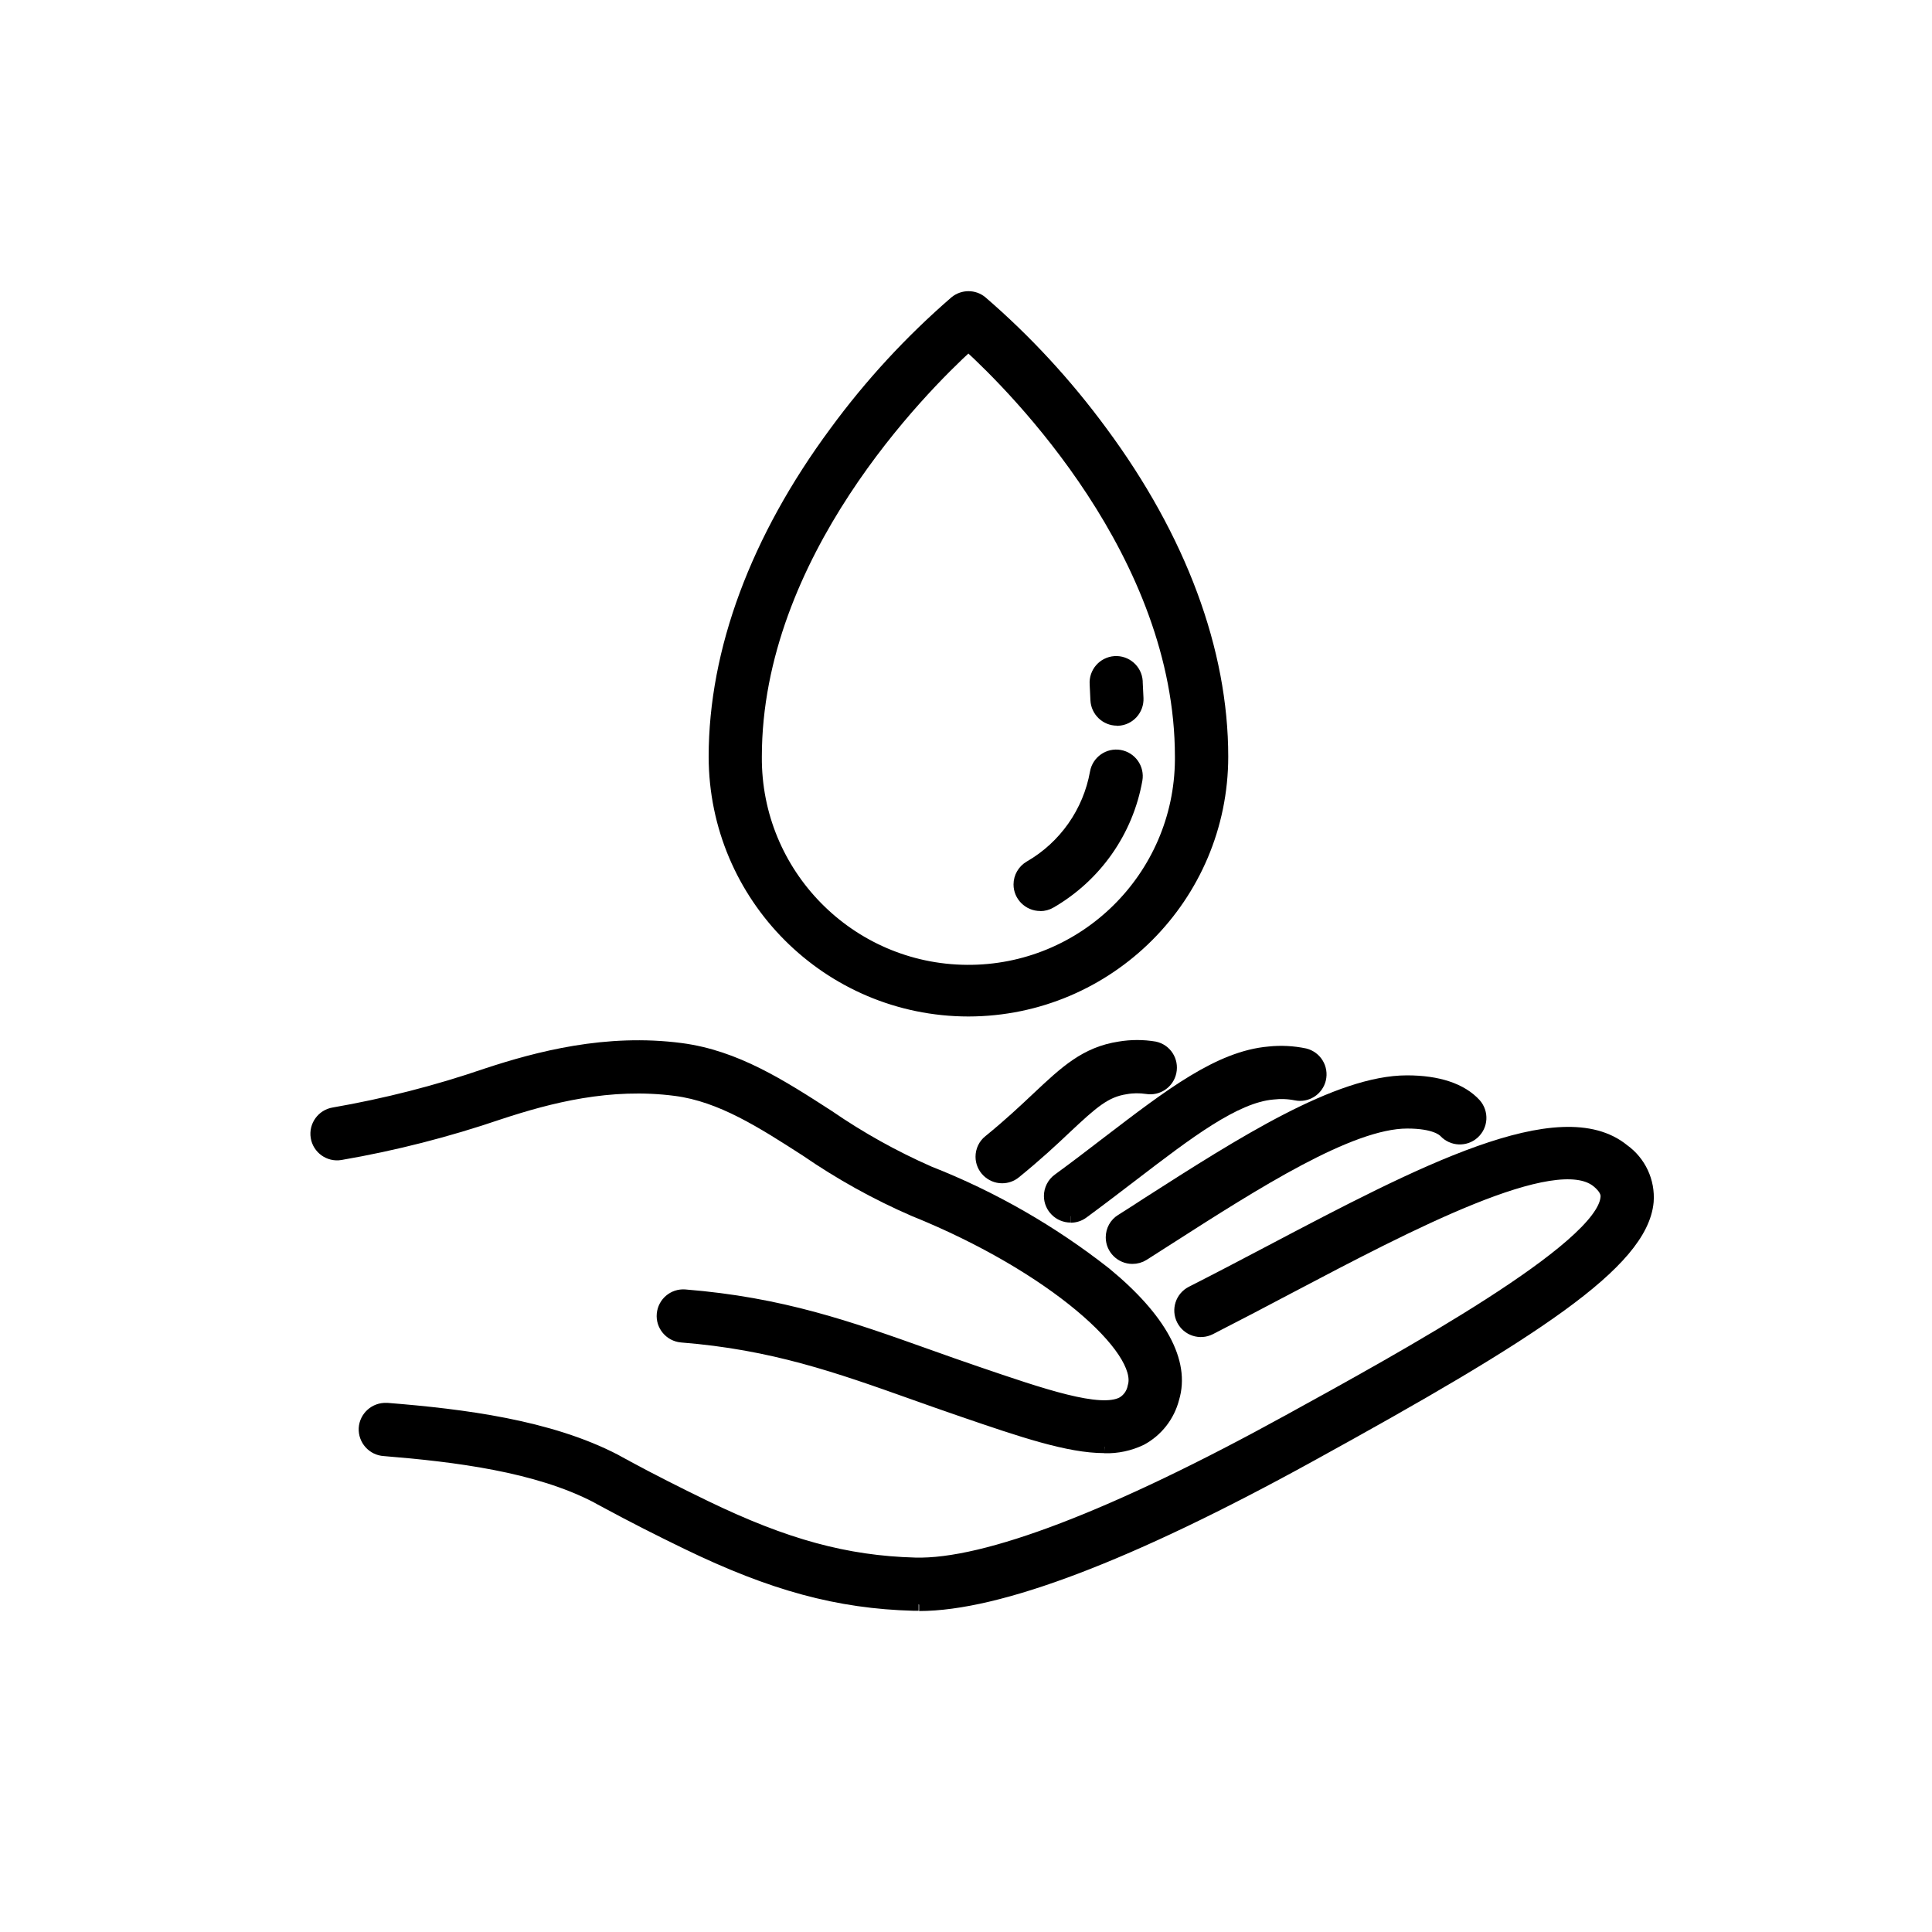
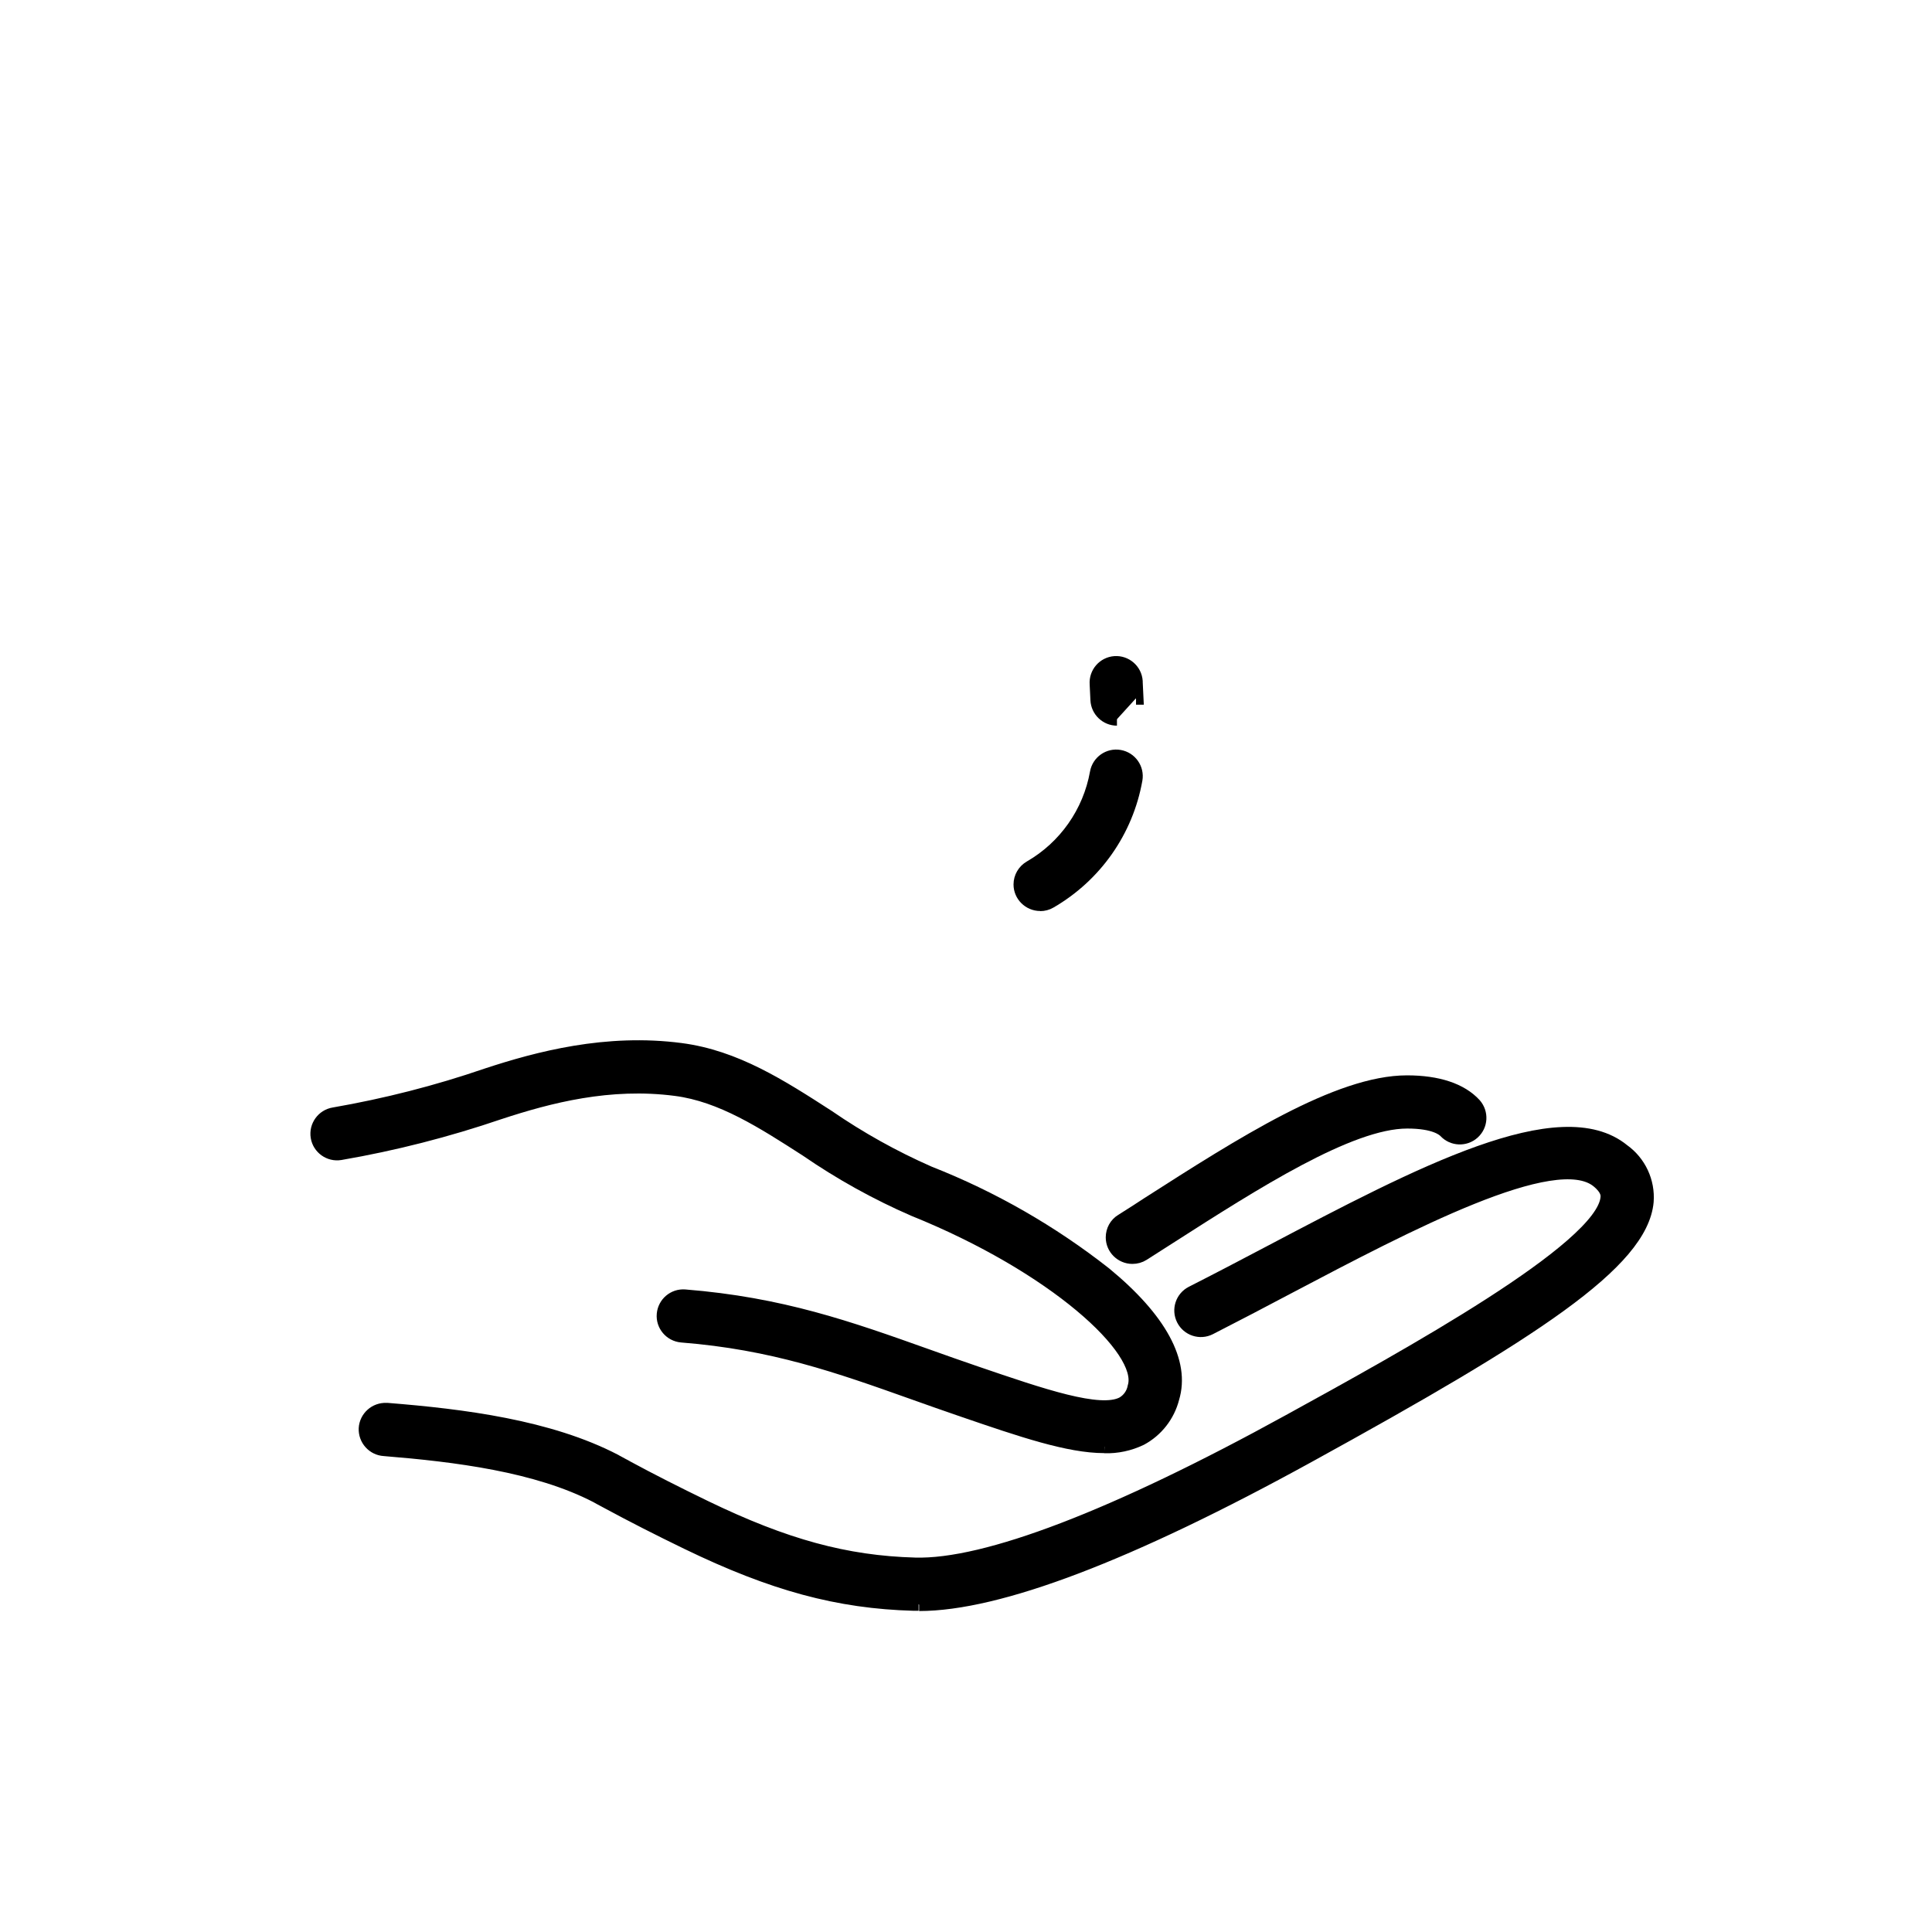
<svg xmlns="http://www.w3.org/2000/svg" id="a" viewBox="0 0 150 150">
  <defs>
    <style>.k{stroke:#000;stroke-miterlimit:10;}</style>
  </defs>
  <g id="b">
    <path id="c" class="k" d="M71.32,124.56c-.13,0-.27,0-.4,0-5.84-.16-10.93-1.54-17.56-4.75-2.25-1.09-4.25-2.11-6.12-3.12-.04-.02-.07-.04-.11-.06-.05-.03-.1-.06-.15-.08l-.13-.07c-.18-.09-.37-.2-.55-.3-4.63-2.4-10.92-3.18-16.47-3.63-.86-.05-1.52-.79-1.48-1.65,.05-.86,.79-1.52,1.65-1.48,.03,0,.05,0,.08,0,5.87,.47,12.56,1.31,17.69,3.98l.03,.02c.19,.1,.38,.21,.57,.31l.12,.06,.16,.09,.03,.02c1.85,1,3.84,2.01,6.07,3.09,6.2,3,10.92,4.29,16.29,4.44,5.48,.16,15.53-3.69,29.05-11.13,9.09-5,24.31-13.36,24.67-17.3,.02-.19,.06-.64-.72-1.28-3.27-2.68-14.75,3.37-23.98,8.23-2.02,1.07-4.12,2.17-6.12,3.19-.77,.39-1.71,.08-2.1-.69-.39-.77-.08-1.71,.69-2.1h0c1.99-1.01,4.07-2.1,6.08-3.16,11.59-6.1,22.54-11.87,27.42-7.88,1.27,.91,1.98,2.42,1.86,3.99-.44,4.75-8.82,10.16-26.28,19.76-13.91,7.65-24.08,11.52-30.25,11.52" />
    <path id="d" class="k" d="M85.74,112.32c-2.78,0-6.42-1.24-10.97-2.8-1.34-.46-2.62-.91-3.85-1.35-5.85-2.08-10.91-3.88-18.01-4.44-.86-.08-1.5-.84-1.42-1.7,.08-.85,.82-1.48,1.67-1.42,7.51,.6,12.75,2.46,18.81,4.62,1.23,.44,2.5,.89,3.82,1.34,5.15,1.76,9.59,3.28,11.35,2.38,.48-.27,.81-.74,.91-1.29,.87-2.87-6.26-9.35-17.09-13.72-2.93-1.27-5.73-2.83-8.36-4.64-3.39-2.18-6.59-4.25-10.14-4.71-5.13-.67-9.81,.55-13.7,1.83-4.02,1.37-8.15,2.43-12.34,3.15-.85,.14-1.66-.44-1.8-1.29-.14-.85,.44-1.66,1.29-1.8,4.03-.7,8-1.71,11.87-3.04,3.98-1.31,9.3-2.72,15.09-1.96,4.25,.56,7.74,2.81,11.43,5.19,2.47,1.7,5.09,3.16,7.84,4.37,4.91,1.93,9.51,4.57,13.66,7.83,4.29,3.53,6.11,6.88,5.26,9.69-.35,1.36-1.25,2.51-2.48,3.17-.88,.42-1.85,.63-2.83,.6" />
    <path id="e" class="k" d="M87.92,97.63c-.86,0-1.57-.7-1.57-1.56,0-.54,.27-1.04,.73-1.32,.68-.43,1.36-.86,2.04-1.31,7.25-4.64,14.76-9.45,20.12-9.45,2.39,0,4.21,.6,5.27,1.76,.57,.65,.52,1.63-.13,2.21-.63,.56-1.6,.52-2.18-.1-.16-.17-.84-.74-2.93-.74h-.02c-4.45,0-11.88,4.76-18.44,8.96-.69,.44-1.37,.88-2.05,1.31-.25,.16-.54,.24-.84,.24" />
-     <path id="f" class="k" d="M83.12,94.42c-.86,0-1.57-.7-1.57-1.56,0-.5,.24-.97,.64-1.26,1.34-.98,2.61-1.95,3.83-2.89,4.84-3.7,8.66-6.63,12.51-6.96,.92-.1,1.86-.05,2.77,.14,.84,.21,1.35,1.05,1.15,1.89-.2,.82-1.01,1.33-1.83,1.16-.6-.12-1.21-.14-1.81-.07-2.95,.26-6.62,3.07-10.88,6.33-1.24,.95-2.52,1.93-3.88,2.93-.27,.2-.59,.3-.92,.3" />
-     <path id="g" class="k" d="M77.81,91.37c-.86,0-1.57-.7-1.57-1.56,0-.47,.21-.92,.58-1.21,1.55-1.26,2.72-2.36,3.75-3.33,2.17-2.04,3.73-3.51,6.37-3.91,.89-.15,1.81-.15,2.7,0,.85,.18,1.38,1.01,1.2,1.86-.17,.82-.97,1.36-1.79,1.22-.55-.08-1.11-.08-1.65,.02-1.6,.24-2.59,1.12-4.69,3.09-1.01,.96-2.28,2.14-3.92,3.47-.28,.23-.63,.35-.99,.35" />
    <path id="h" class="k" d="M80.76,70.23c-.86,0-1.57-.7-1.57-1.56,0-.56,.3-1.07,.78-1.35,2.71-1.56,4.6-4.25,5.15-7.33,.15-.85,.96-1.42,1.81-1.27,.85,.15,1.42,.96,1.27,1.81h0c-.71,4-3.15,7.47-6.66,9.5-.24,.14-.51,.21-.78,.21" />
-     <path id="i" class="k" d="M86.72,55.84c-.83,0-1.52-.66-1.56-1.49l-.06-1.24c-.06-.86,.59-1.61,1.45-1.67s1.61,.59,1.67,1.45c0,.03,0,.05,0,.08l.06,1.24c.04,.86-.62,1.6-1.49,1.64h-.08" />
-     <path id="j" class="k" d="M75.19,78.42c-10.86-.01-19.65-8.81-19.67-19.66,0-8.22,3.24-16.93,9.36-25.2,2.72-3.71,5.84-7.09,9.32-10.1,.58-.47,1.41-.47,1.98,0,3.48,3,6.6,6.39,9.32,10.09,6.12,8.27,9.36,16.98,9.36,25.2-.01,10.86-8.81,19.65-19.67,19.67m0-51.66c-3.71,3.39-16.54,16.27-16.54,31.99-.07,9.13,7.28,16.59,16.41,16.66,9.13,.07,16.59-7.28,16.66-16.41,0-.08,0-.16,0-.25,0-15.72-12.83-28.6-16.54-31.99" />
+     <path id="i" class="k" d="M86.72,55.84c-.83,0-1.52-.66-1.56-1.49l-.06-1.24c-.06-.86,.59-1.61,1.45-1.67s1.61,.59,1.67,1.45c0,.03,0,.05,0,.08l.06,1.24h-.08" />
  </g>
</svg>